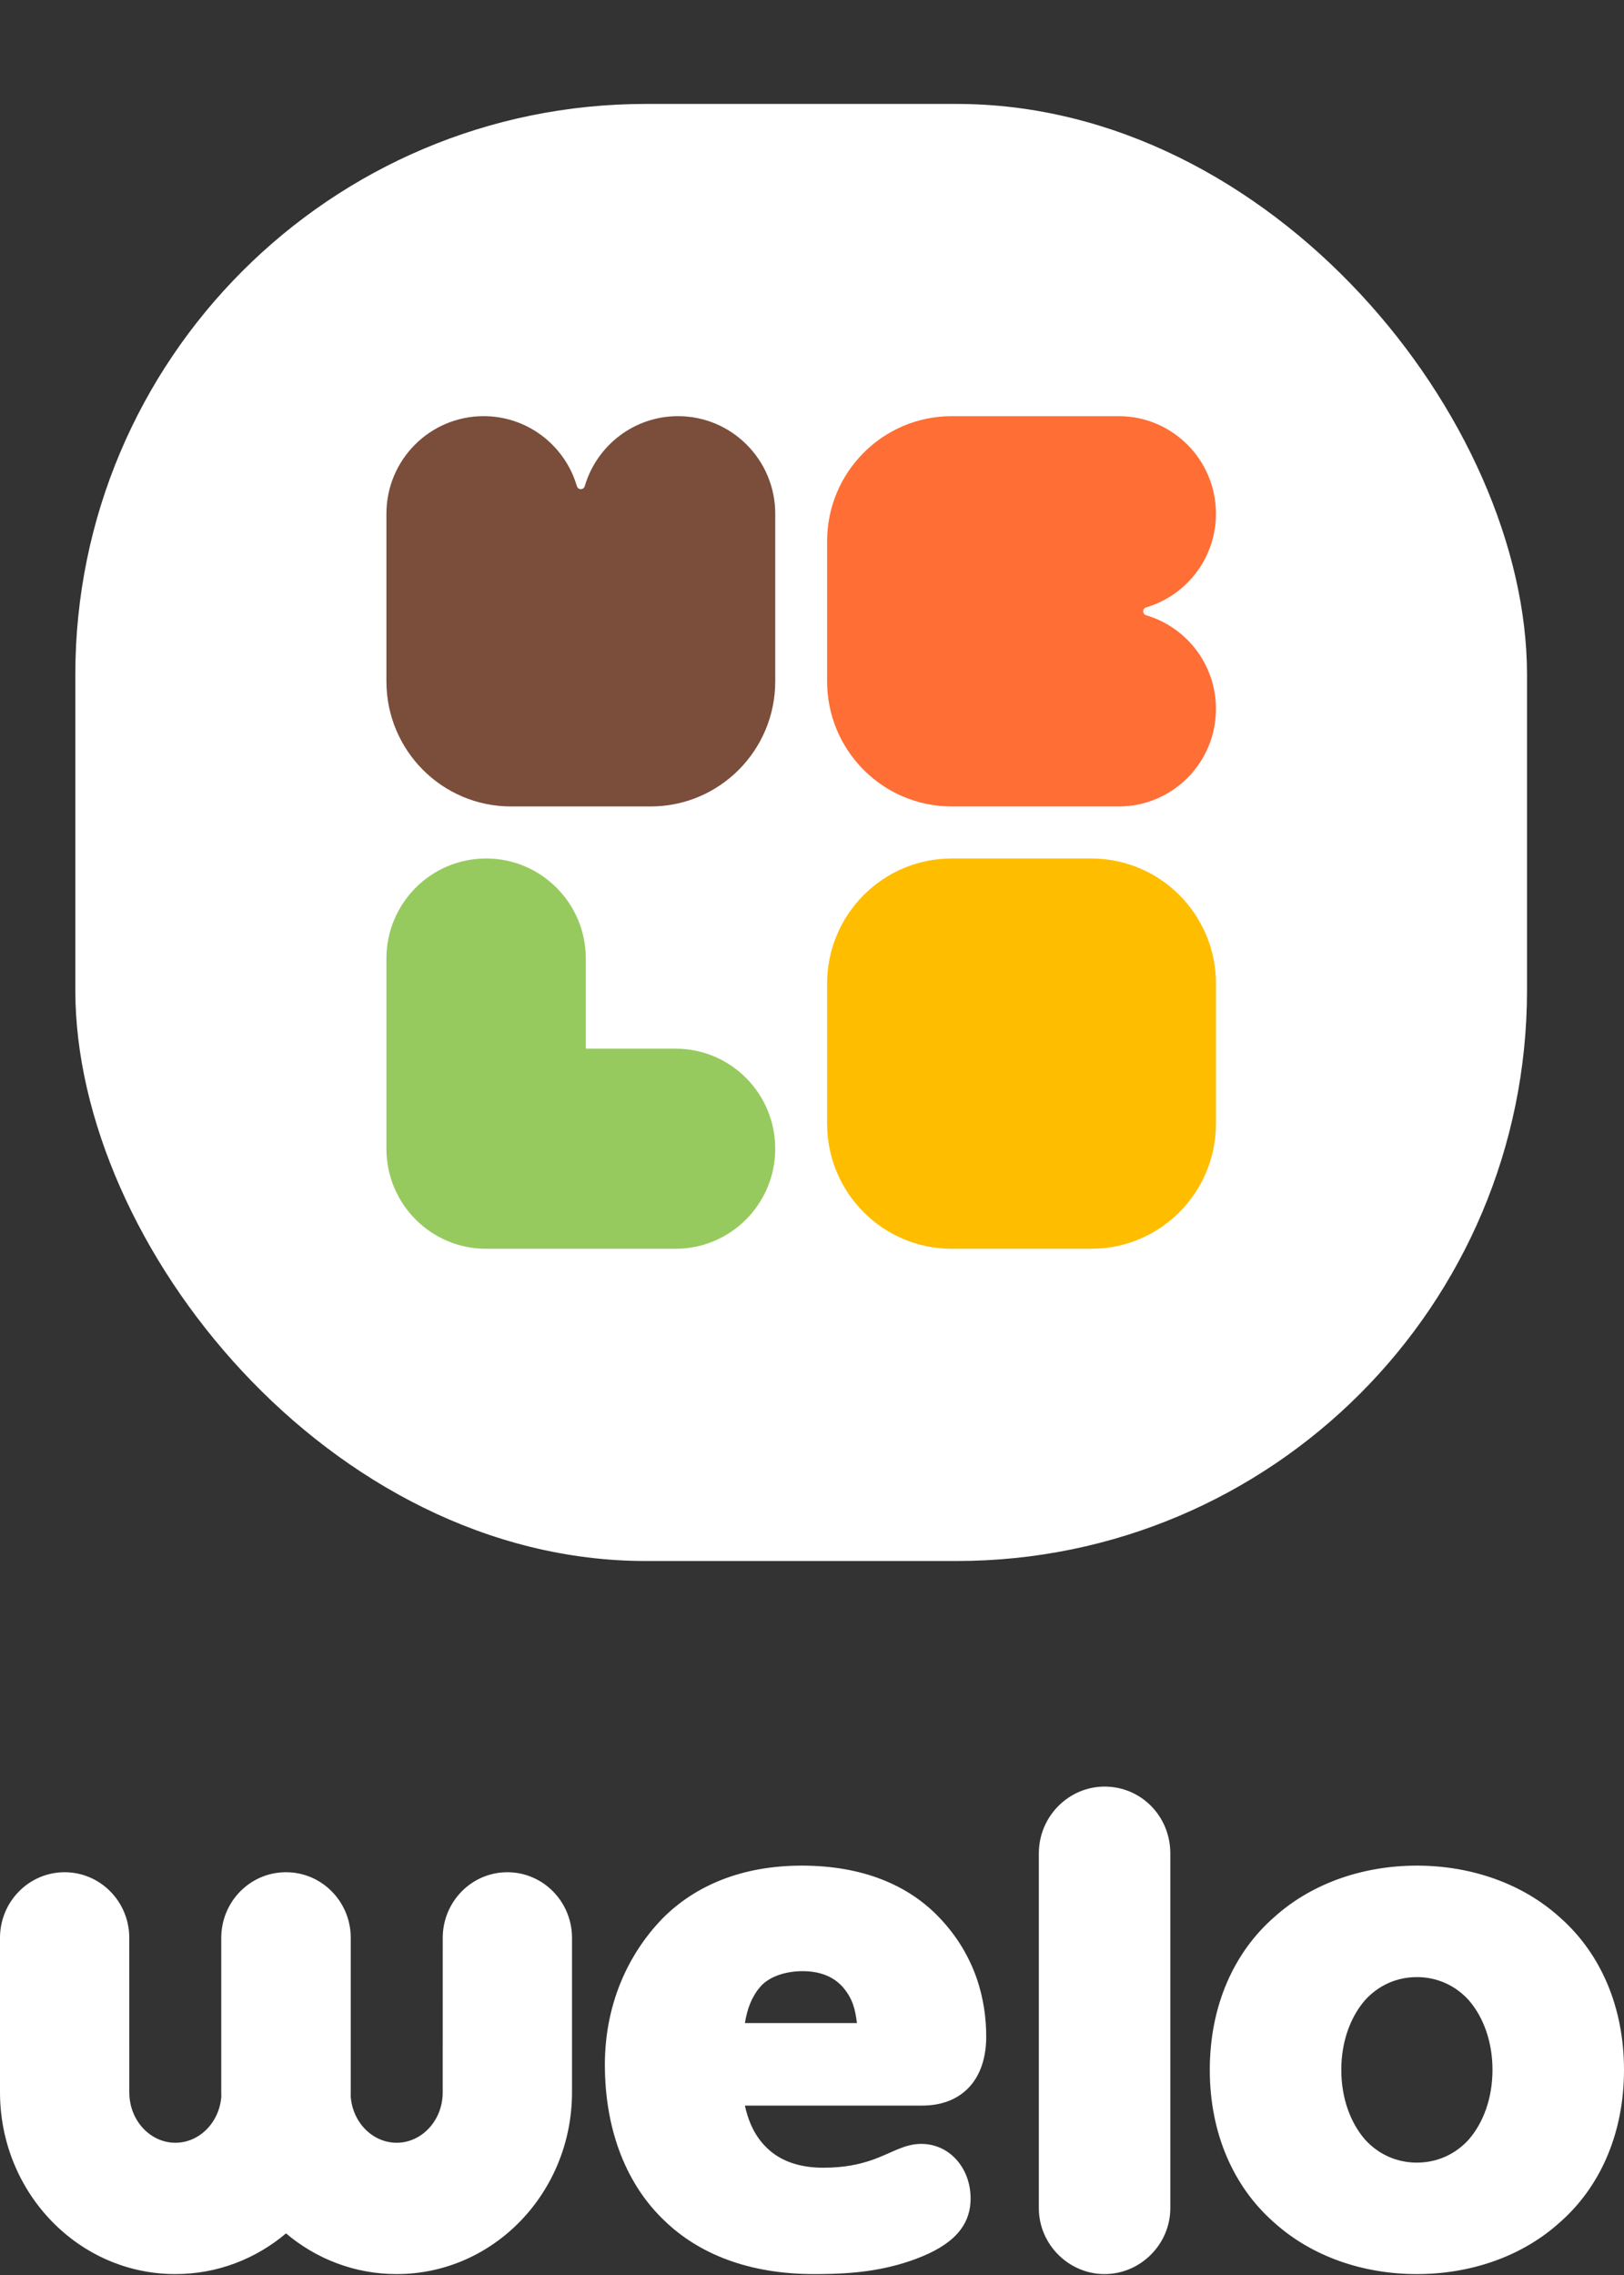
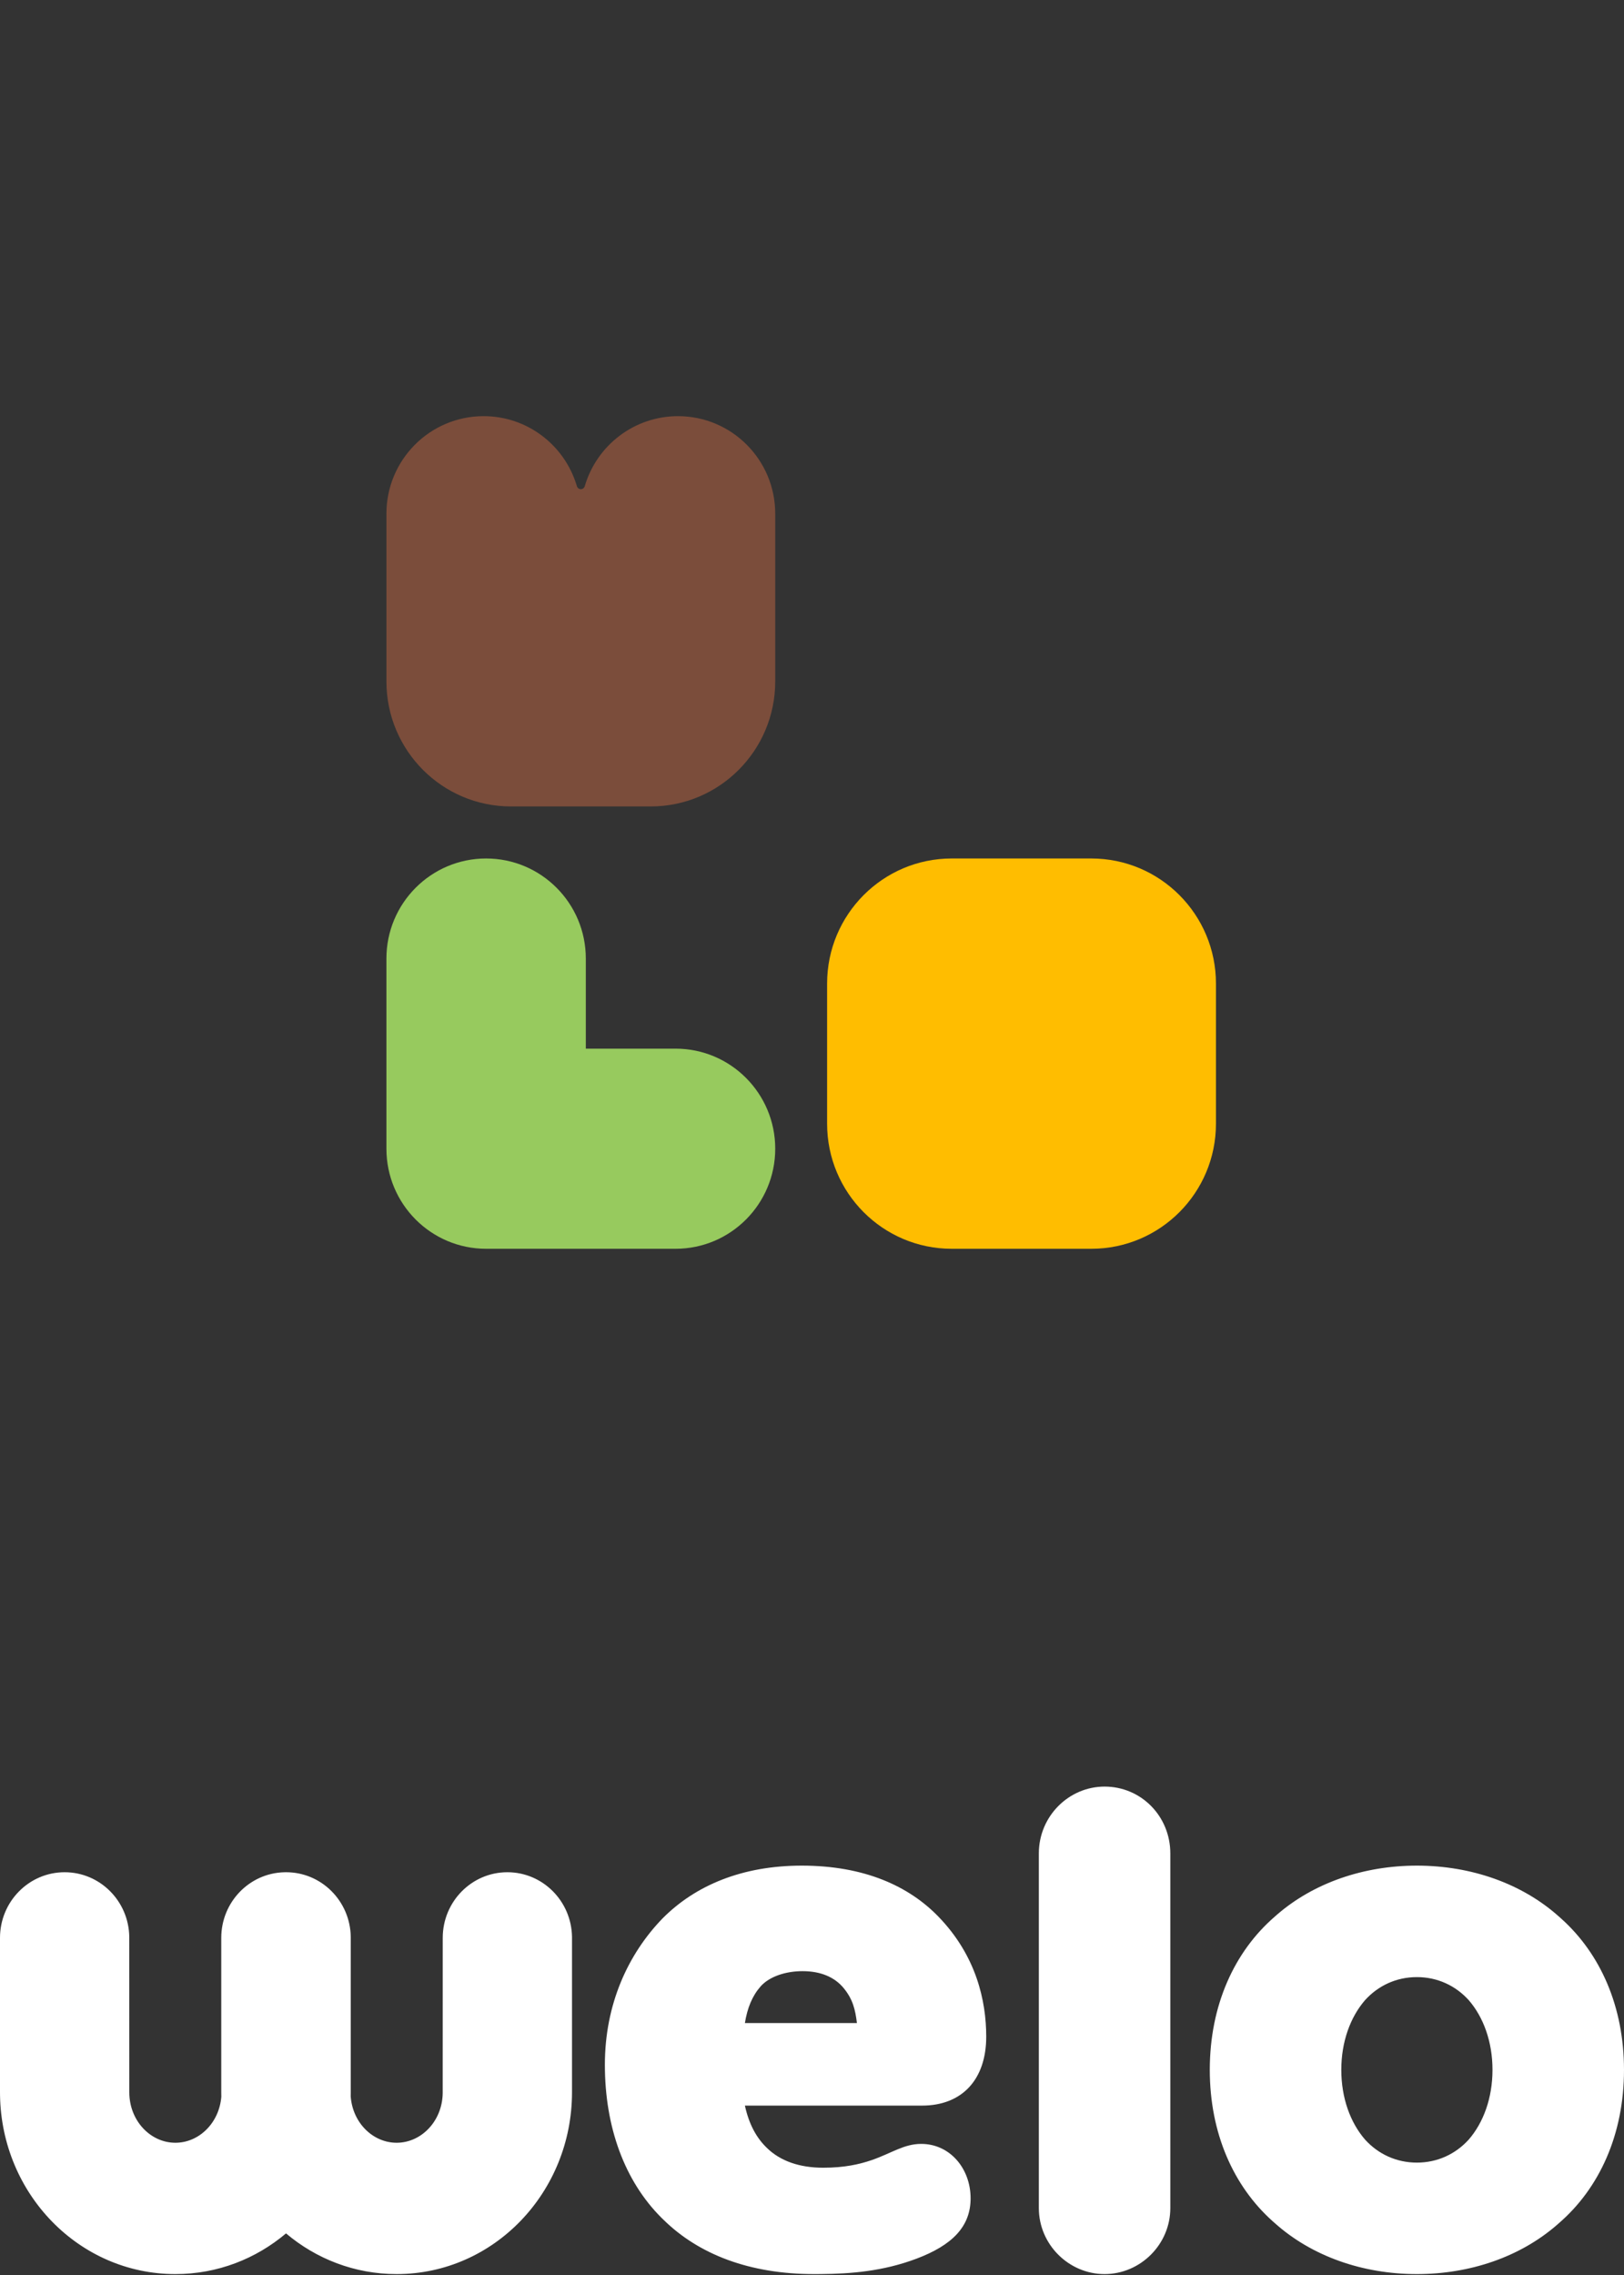
<svg xmlns="http://www.w3.org/2000/svg" width="50px" height="70px" viewBox="0 0 50 70">
  <rect x="0" y="0" width="50" height="70" fill="#333333" stroke="none" />
  <title>welo_brand_vertical_white</title>
  <g id="Use-Cases" stroke="none" stroke-width="1" fill="none" fill-rule="evenodd">
    <g id="Use-Case:-Master" transform="translate(-172, -16386)">
      <g id="main-footer" transform="translate(0, 16349)">
        <g id="welo_brand_vertical_white" transform="translate(172, 37.972)">
          <g id="branding/logotype" transform="translate(0, 54)" fill="#FFFFFF" fill-rule="nonzero">
            <path d="M8.809,2.635 C9.897,2.635 10.782,3.522 10.799,4.622 L10.799,4.655 L10.799,9.407 C10.799,9.45 10.799,9.494 10.798,9.537 C10.858,10.345 11.481,10.959 12.212,10.959 C12.973,10.959 13.618,10.292 13.63,9.433 L13.631,4.655 C13.631,3.54 14.522,2.635 15.621,2.635 C16.709,2.635 17.593,3.522 17.611,4.622 L17.611,4.655 L17.611,9.407 C17.611,12.482 15.208,15 12.212,15 C10.917,15 9.733,14.53 8.806,13.748 C7.879,14.53 6.695,15 5.4,15 C2.433,15 0.048,12.532 0.001,9.499 L0,9.407 L0,4.655 C0,3.54 0.891,2.635 1.99,2.635 C3.079,2.635 3.963,3.522 3.98,4.622 L3.981,9.407 C3.981,10.278 4.63,10.959 5.4,10.959 C6.129,10.959 6.751,10.347 6.814,9.54 L6.813,9.499 L6.812,9.407 L6.812,4.655 C6.812,3.559 7.673,2.666 8.747,2.636 L8.809,2.635 Z M31.984,12.969 C31.984,14.089 32.908,15 34.008,15 C35.108,15 36.032,14.089 36.032,12.969 L36.032,2.057 C36.032,0.911 35.133,0 34.008,0 C32.908,0 31.984,0.911 31.984,2.057 L31.984,12.969 Z M41.296,8.716 C41.296,7.852 41.574,7.093 42.029,6.569 C42.434,6.124 42.991,5.862 43.623,5.862 C44.256,5.862 44.813,6.124 45.218,6.569 C45.673,7.093 45.951,7.852 45.951,8.716 C45.951,9.58 45.673,10.34 45.218,10.863 C44.813,11.308 44.256,11.57 43.623,11.57 C42.991,11.57 42.434,11.308 42.029,10.863 C41.574,10.34 41.296,9.58 41.296,8.716 Z M37.247,8.716 C37.247,10.67 37.979,12.295 39.179,13.37 L39.246,13.429 C40.385,14.45 41.953,15 43.623,15 C45.257,15 46.794,14.474 47.926,13.495 L48.001,13.429 C49.241,12.356 50,10.706 50,8.716 C50,6.763 49.268,5.137 48.068,4.063 L48.001,4.003 C46.862,2.982 45.294,2.432 43.623,2.432 C41.99,2.432 40.453,2.959 39.321,3.937 L39.246,4.003 C38.006,5.077 37.247,6.726 37.247,8.716 Z M28.361,10.994 C27.829,10.994 27.448,11.282 26.84,11.492 C26.459,11.622 26.003,11.727 25.343,11.727 C24.608,11.727 24.025,11.518 23.619,11.125 C23.289,10.811 23.061,10.392 22.934,9.816 L28.386,9.816 C29.629,9.816 30.364,9.004 30.364,7.695 C30.364,6.595 30.06,5.208 28.894,4.003 C27.981,3.061 26.611,2.432 24.684,2.432 C22.858,2.432 21.413,3.035 20.399,4.056 C19.334,5.155 18.623,6.7 18.623,8.559 C18.623,10.486 19.234,12.135 20.358,13.26 L20.424,13.324 C21.514,14.398 23.087,15 25.064,15 L25.273,14.999 C26.181,14.991 27.173,14.918 28.209,14.529 C29.325,14.11 29.883,13.534 29.883,12.67 C29.883,11.753 29.249,10.994 28.361,10.994 Z M22.934,7.276 C23.01,6.805 23.163,6.438 23.416,6.15 C23.695,5.836 24.202,5.679 24.709,5.679 C25.267,5.679 25.698,5.862 25.977,6.203 C26.256,6.543 26.332,6.857 26.383,7.276 L22.934,7.276 Z" id="welo-logotype-copy" />
          </g>
          <g id="branding/icon" transform="translate(2.319, 2.226)">
            <g id="welo-icon-copy" transform="translate(0, 0)">
-               <rect id="squircle" fill="#FFFFFF" x="0" y="0" width="44.695" height="44.833" rx="17.562" />
              <path d="M13.415,21.616 C11.295,21.616 9.578,19.893 9.578,17.767 L9.578,12.609 C9.578,10.951 10.918,9.607 12.571,9.607 C13.913,9.607 15.049,10.493 15.428,11.715 L15.443,11.763 C15.463,11.83 15.533,11.868 15.599,11.849 C15.635,11.838 15.664,11.812 15.679,11.778 L15.684,11.763 C16.048,10.517 17.196,9.607 18.556,9.607 C20.209,9.607 21.549,10.951 21.549,12.609 L21.549,17.767 C21.549,19.893 19.832,21.616 17.712,21.616 L13.415,21.616 Z" id="W" fill="#7B4D3B" />
-               <path d="M23.146,13.456 C23.146,11.33 24.864,9.607 26.983,9.607 L32.125,9.607 C33.778,9.607 35.118,10.951 35.118,12.609 C35.118,13.956 34.234,15.095 33.017,15.476 L32.968,15.491 C32.901,15.51 32.863,15.581 32.883,15.647 C32.894,15.683 32.92,15.712 32.953,15.727 L32.968,15.733 C34.21,16.098 35.118,17.25 35.118,18.614 C35.118,20.272 33.778,21.616 32.125,21.616 L26.983,21.616 C24.864,21.616 23.146,19.893 23.146,17.767 L23.146,13.456 Z" id="E" fill="#FF6E35" />
              <path d="M12.647,23.217 C14.343,23.217 15.717,24.596 15.717,26.296 L15.717,29.068 L18.48,29.068 C20.175,29.068 21.549,30.446 21.549,32.147 C21.549,33.848 20.175,35.226 18.48,35.226 L12.647,35.226 C10.952,35.226 9.578,33.848 9.578,32.147 L9.578,26.296 C9.578,24.596 10.952,23.217 12.647,23.217 Z" id="L" fill="#97CA5E" />
              <path d="M26.983,23.217 L31.28,23.217 C33.4,23.217 35.118,24.941 35.118,27.066 L35.118,31.377 C35.118,33.503 33.4,35.226 31.28,35.226 L26.983,35.226 C24.864,35.226 23.146,33.503 23.146,31.377 L23.146,27.066 C23.146,24.941 24.864,23.217 26.983,23.217 Z" id="O" fill="#FFBD00" />
            </g>
          </g>
        </g>
      </g>
    </g>
  </g>
</svg>